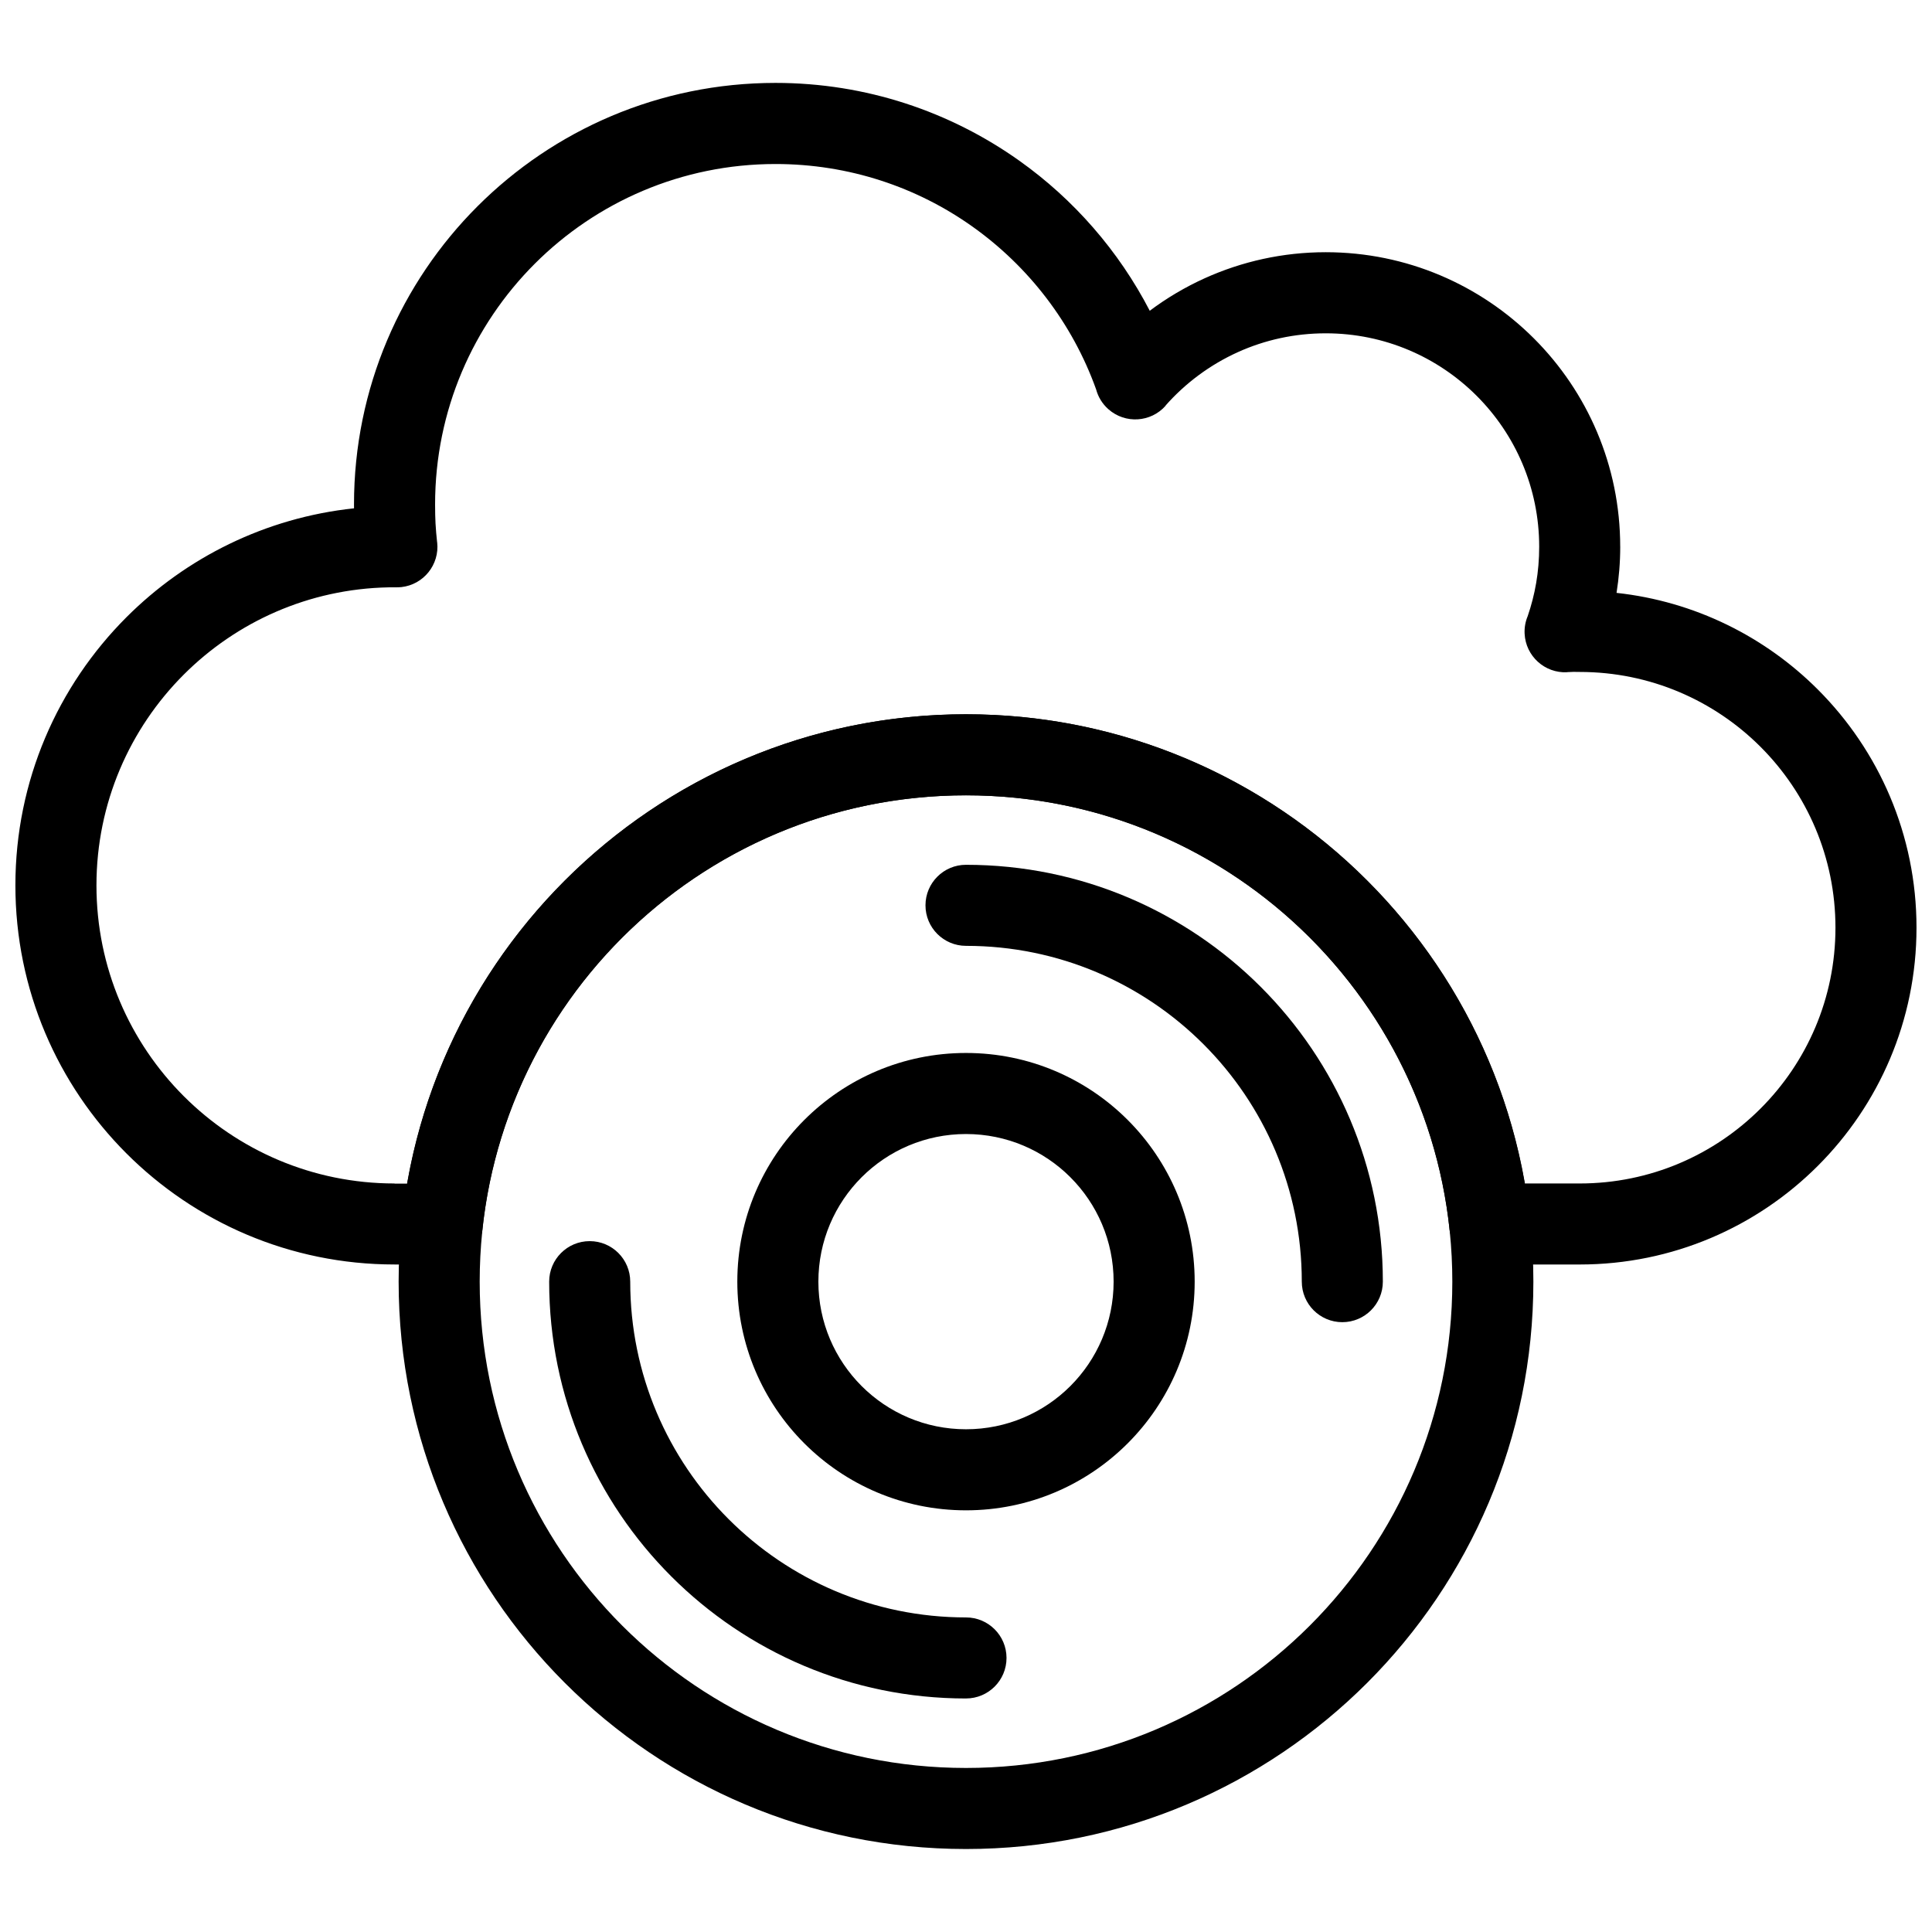
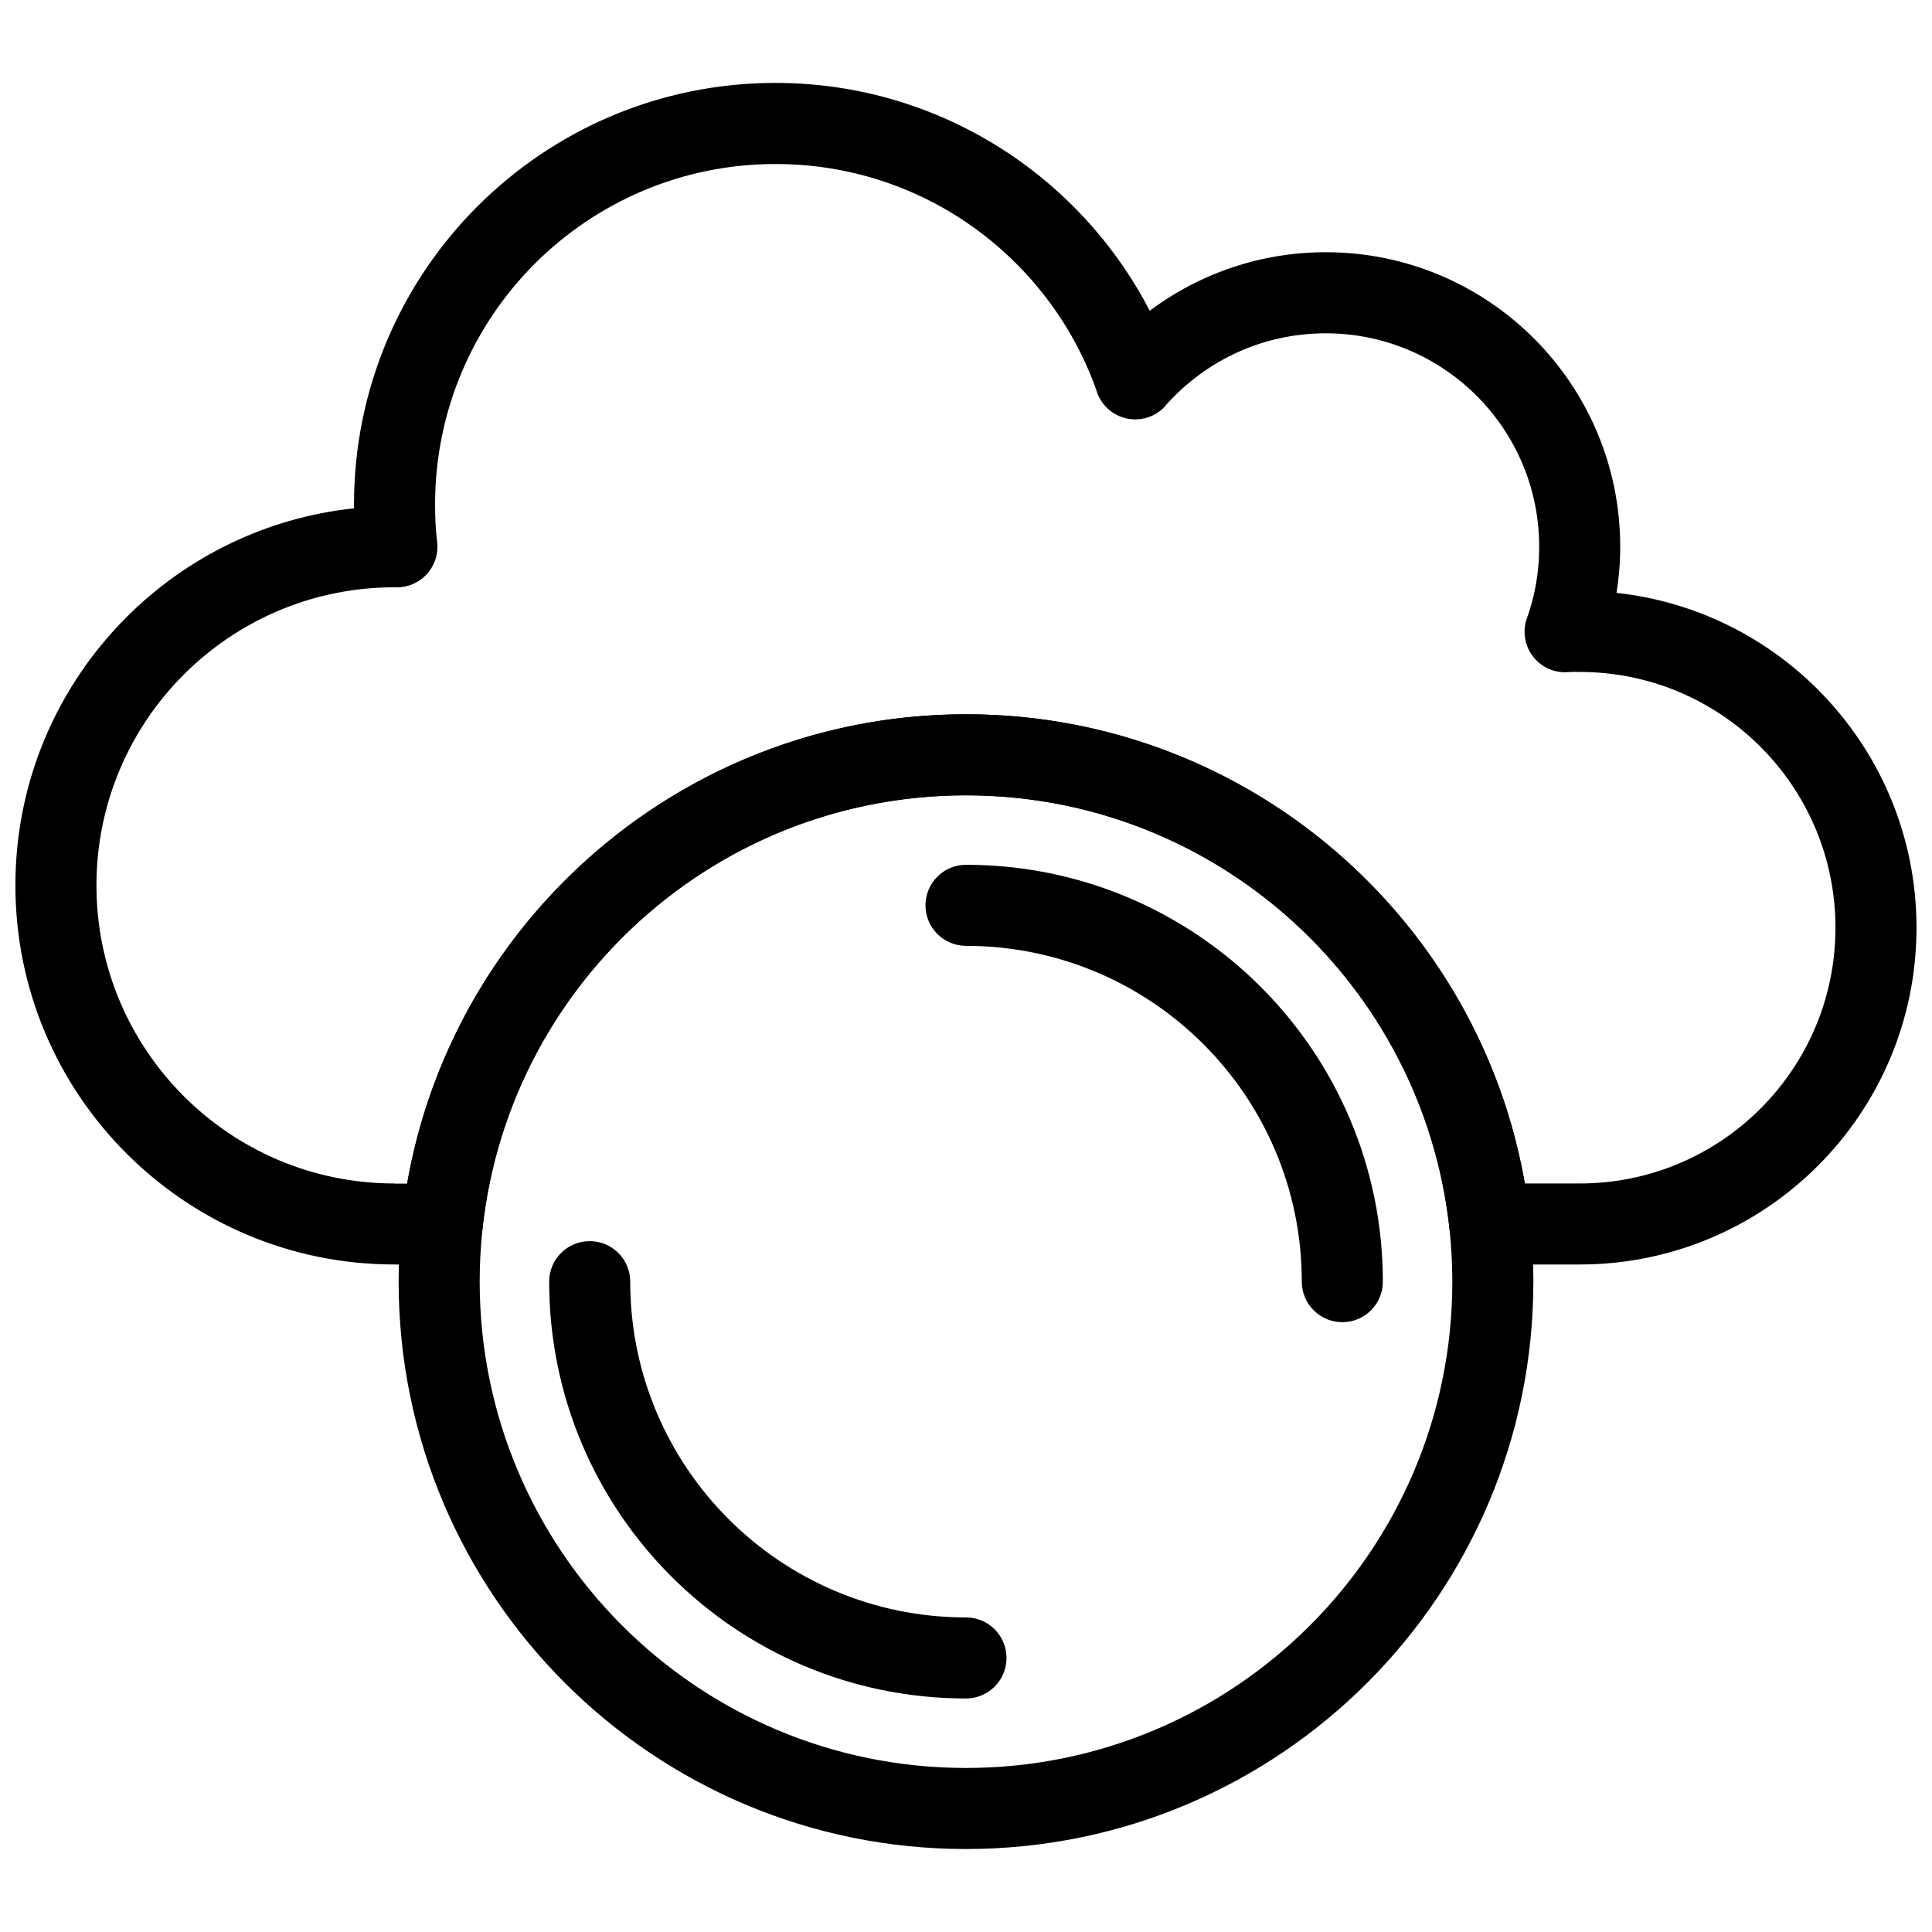
<svg xmlns="http://www.w3.org/2000/svg" width="800px" height="800px" version="1.1" viewBox="144 144 512 512">
  <defs>
    <clipPath id="a">
      <path d="m148.09 165h503.81v315h-503.81z" />
    </clipPath>
  </defs>
  <g clip-path="url(#a)">
    <path d="m562.64 322.07c-1.598 0-1.223-0.027-1.691-0.016-0.301 0.008-0.844 0.031-1.672 0.07l0.004 0.027c-5.922 0.285-10.957-4.289-11.242-10.215-0.082-1.648 0.219-3.227 0.816-4.652 0.969-2.82 1.727-5.75 2.242-8.754 0.527-3.074 0.805-6.293 0.805-9.641 0-15.617-6.332-29.758-16.566-39.992s-24.375-16.566-39.992-16.566c-8.32 0-16.191 1.781-23.258 4.973-7.394 3.344-13.934 8.207-19.207 14.18l0.031 0.027c-3.922 4.449-10.711 4.871-15.16 0.949-1.645-1.453-2.738-3.293-3.266-5.266-6.285-17.531-17.863-32.562-32.805-43.168-14.688-10.43-32.688-16.562-52.156-16.562-24.91 0-47.469 10.098-63.797 26.422-16.324 16.324-26.422 38.879-26.422 63.793 0 2.008 0.043 3.695 0.117 5.07 0.09 1.586 0.23 3.25 0.422 4.981h0.016c0.652 5.894-3.598 11.203-9.492 11.855-0.863 0.098-2.461 0.047-3.387 0.066-21.188 0.414-40.332 9.172-54.281 23.121-14.293 14.293-23.137 34.047-23.137 55.863s8.844 41.562 23.137 55.859c14.293 14.293 34.043 23.137 55.859 23.137v0.043h3.352c5.922-33.938 23.223-63.973 47.828-86.02 26.625-23.855 61.762-38.367 100.25-38.367 38.492 0 73.629 14.508 100.26 38.367 24.598 22.039 41.898 52.059 47.824 85.977h14.566c18.715 0 35.664-7.586 47.926-19.852 12.266-12.262 19.852-29.207 19.852-47.926s-7.59-35.668-19.852-47.93c-12.262-12.266-29.207-19.852-47.926-19.852zm10.738-33.18c0 4.106-0.336 8.195-0.977 12.227 20.746 2.258 39.363 11.625 53.348 25.613 16.152 16.152 26.145 38.473 26.145 63.117 0 24.645-9.992 46.965-26.145 63.113-16.148 16.152-38.469 26.145-63.113 26.145h-23.863c-5.414 0.004-10.078-4.074-10.676-9.578l10.676-1.16-10.656 1.133c-3.527-32.438-19.098-61.266-42.137-81.91-22.781-20.414-52.918-32.828-85.992-32.828-33.07 0-63.203 12.414-85.988 32.828-22.898 20.516-38.414 49.113-42.066 81.312-0.277 5.684-4.977 10.207-10.73 10.203l-12.648-0.004c-27.746 0-52.867-11.246-71.047-29.43-18.184-18.184-29.43-43.301-29.43-71.047s11.246-52.867 29.43-71.051c15.805-15.809 36.855-26.371 60.312-28.863l-0.008-1.043c0-30.844 12.504-58.77 32.715-78.98 20.215-20.211 48.141-32.715 78.984-32.715 24.023 0 46.312 7.625 64.574 20.59 14.469 10.273 26.383 23.918 34.609 39.793 4.508-3.375 9.387-6.269 14.566-8.613 9.809-4.434 20.668-6.902 32.066-6.902 21.551 0 41.059 8.738 55.184 22.855 14.121 14.121 22.859 33.633 22.859 55.184z" />
  </g>
-   <path d="m439.12 483.65c0-10.805-4.379-20.59-11.457-27.664-7.078-7.078-16.863-11.457-27.664-11.457-10.805 0-20.586 4.383-27.664 11.457-7.078 7.078-11.457 16.863-11.457 27.664 0 10.805 4.383 20.586 11.457 27.664 7.078 7.078 16.863 11.457 27.664 11.457 10.805 0 20.586-4.379 27.664-11.457s11.457-16.863 11.457-27.664zm3.731-42.852c10.965 10.965 17.75 26.117 17.75 42.852s-6.785 31.887-17.75 42.852c-10.965 10.965-26.121 17.75-42.852 17.75-16.734 0-31.887-6.785-42.852-17.75s-17.75-26.121-17.75-42.852c0-16.734 6.785-31.887 17.75-42.852 10.965-10.965 26.117-17.75 42.852-17.75s31.887 6.785 42.852 17.75z" />
  <path d="m528.88 483.65c0-35.59-14.426-67.812-37.746-91.133-23.324-23.32-55.543-37.746-91.133-37.746s-67.812 14.426-91.133 37.746c-23.32 23.32-37.746 55.543-37.746 91.133s14.426 67.809 37.746 91.133c23.32 23.32 55.543 37.746 91.133 37.746s67.809-14.426 91.133-37.746c23.32-23.324 37.746-55.543 37.746-91.133zm-22.559-106.32c27.207 27.207 44.039 64.801 44.039 106.32 0 41.516-16.832 79.109-44.039 106.32-27.211 27.207-64.805 44.039-106.32 44.039-41.52 0-79.109-16.832-106.32-44.039-27.207-27.211-44.039-64.805-44.039-106.32 0-41.52 16.832-79.109 44.039-106.32 27.207-27.207 64.801-44.039 106.32-44.039 41.516 0 79.109 16.832 106.32 44.039z" />
  <path d="m400 594.11c5.934 0 10.738-4.809 10.738-10.738 0-5.934-4.809-10.738-10.738-10.738-24.574 0-46.824-9.961-62.922-26.062-16.102-16.102-26.062-38.352-26.062-62.922 0-5.934-4.809-10.738-10.738-10.738-5.934 0-10.742 4.809-10.742 10.738 0 30.504 12.367 58.121 32.355 78.109s47.609 32.355 78.109 32.355z" />
  <path d="m400 373.18c-5.934 0-10.738 4.809-10.738 10.742 0 5.934 4.809 10.738 10.738 10.738 24.574 0 46.824 9.961 62.926 26.062 16.102 16.102 26.062 38.352 26.062 62.926 0 5.934 4.809 10.742 10.738 10.742 5.934 0 10.742-4.809 10.742-10.742 0-30.504-12.367-58.125-32.355-78.113-19.988-19.988-47.609-32.355-78.113-32.355z" />
</svg>